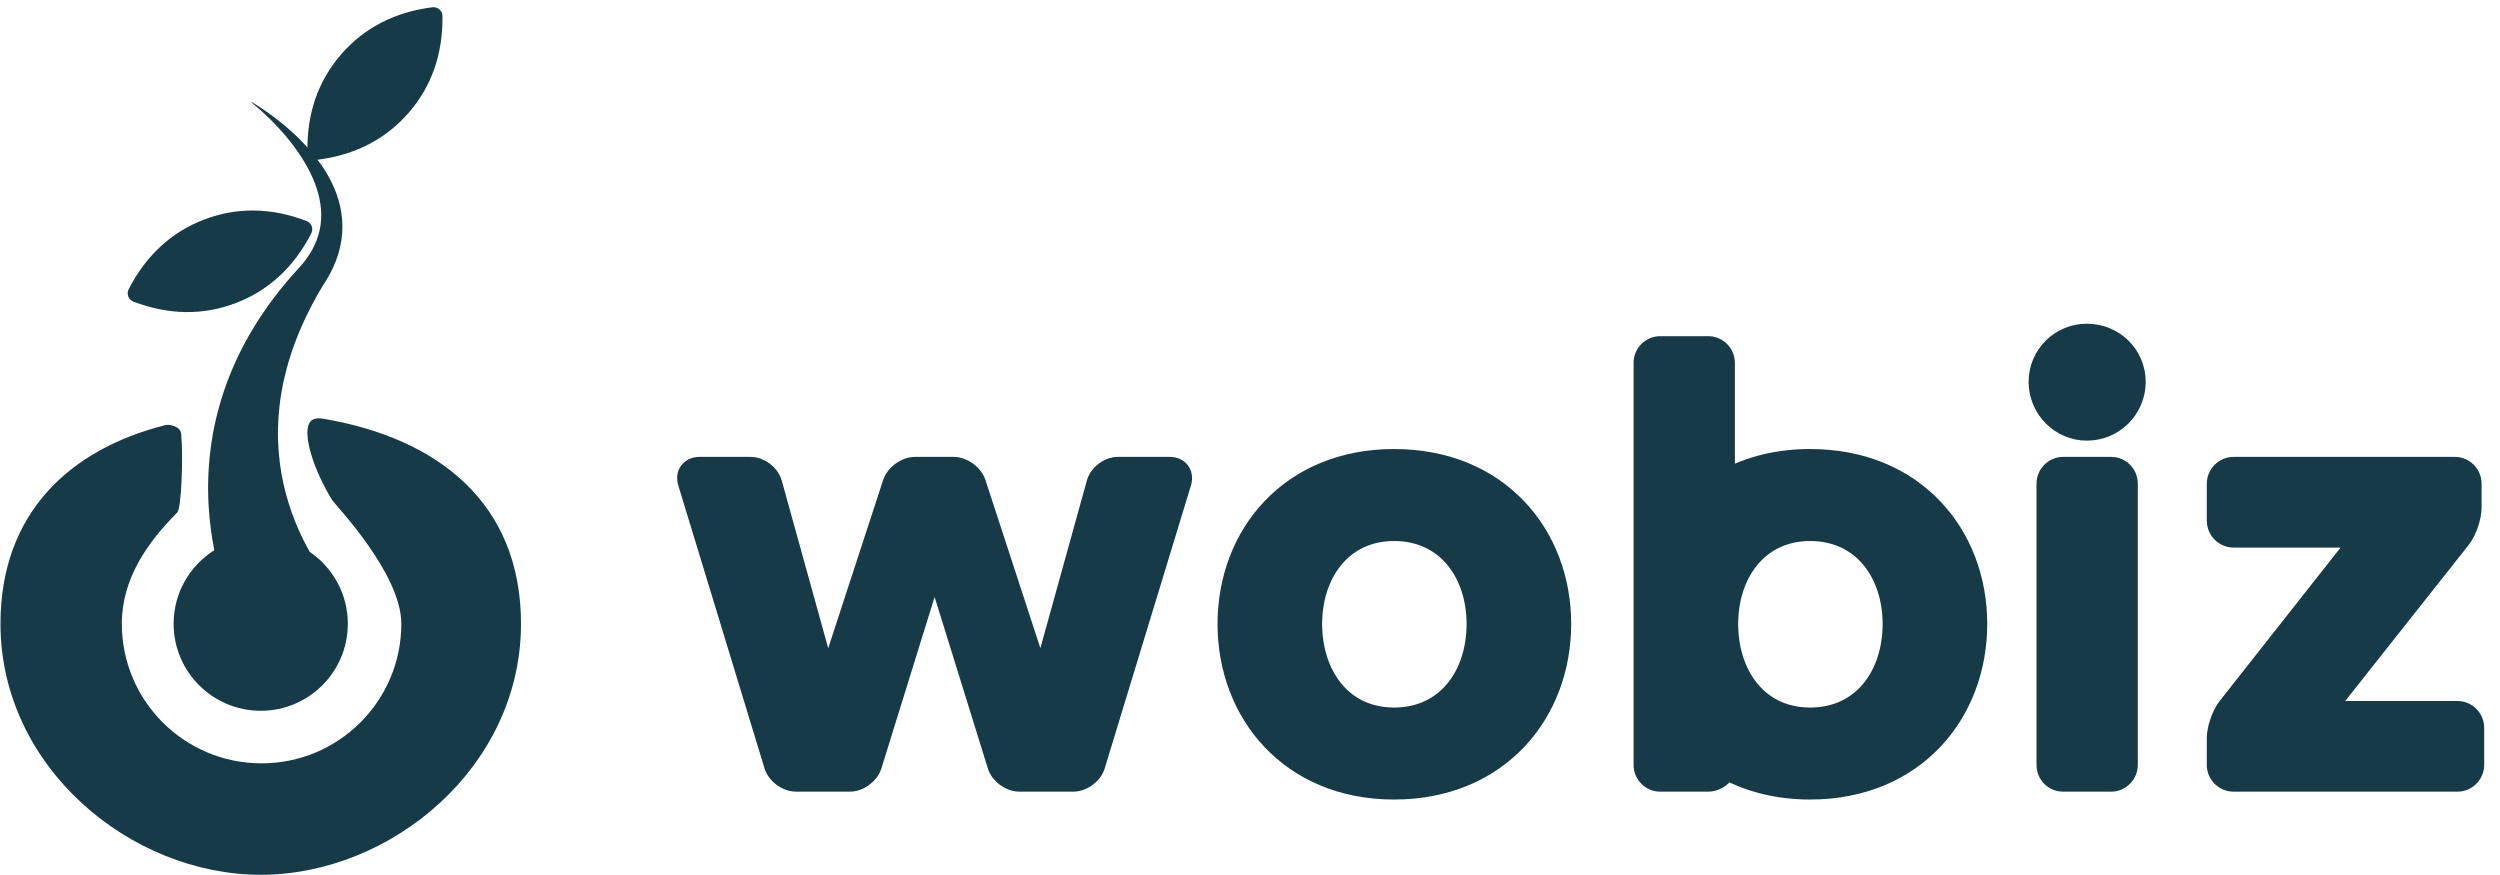
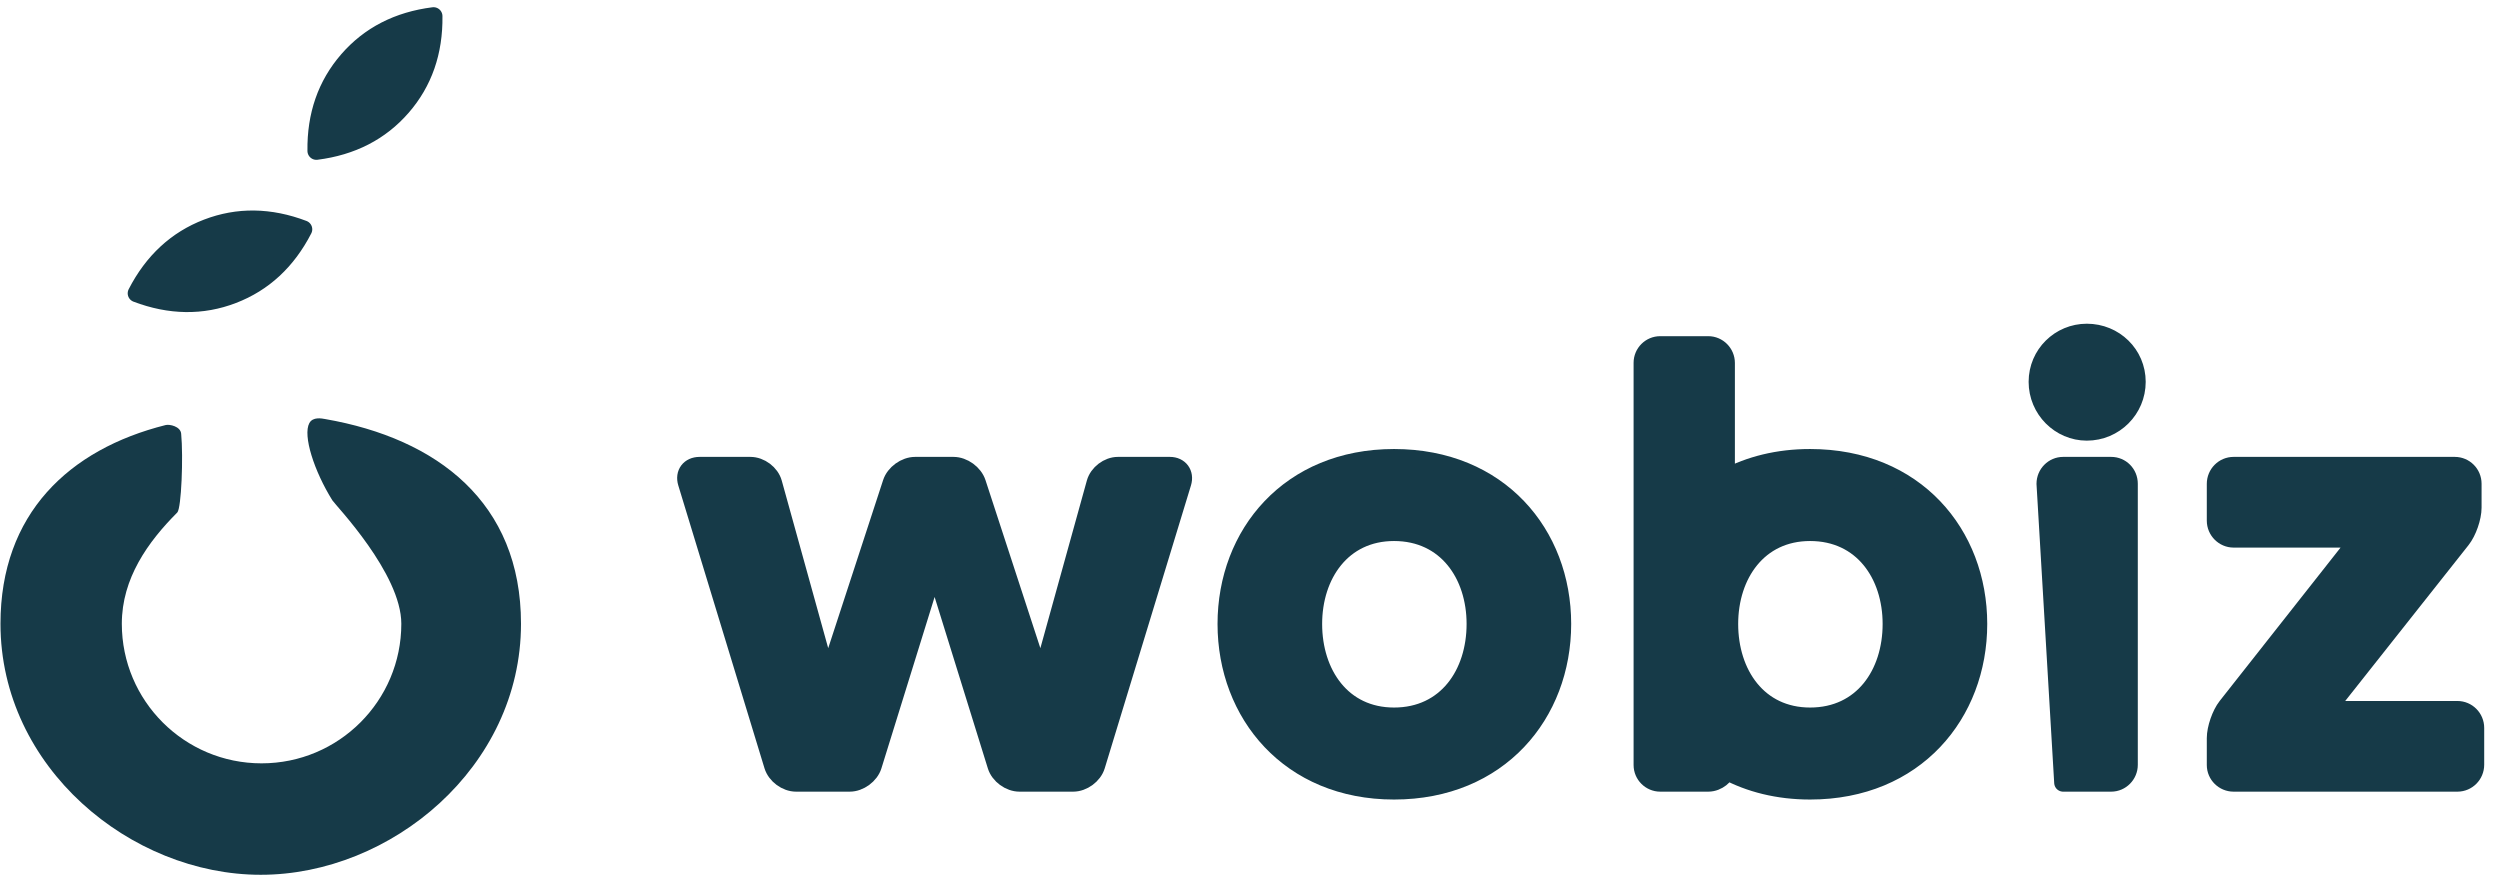
<svg xmlns="http://www.w3.org/2000/svg" width="140px" height="49px" viewBox="0 0 140 49" version="1.1">
  <title>Imported Layers</title>
  <desc>Created with Sketch.</desc>
  <g id="Symbols" stroke="none" stroke-width="1" fill="none" fill-rule="evenodd">
    <g id="header" transform="translate(0, -1)" fill="#163A48">
      <g id="Imported-Layers">
        <g>
          <g>
-             <path d="M17.504,9.587 C17.174,9.188 16.838,8.844 16.52,8.544 C16.058,8.11 15.629,7.768 15.267,7.499 C14.906,7.231 14.611,7.036 14.408,6.907 C14.205,6.779 14.093,6.716 14.093,6.716 L14.078,6.739 C14.078,6.739 14.179,6.816 14.361,6.971 C14.543,7.126 14.806,7.357 15.122,7.669 C15.437,7.98 15.807,8.372 16.191,8.848 C16.573,9.325 16.972,9.888 17.308,10.54 C17.475,10.865 17.626,11.213 17.743,11.579 C17.86,11.944 17.944,12.327 17.975,12.718 C18.006,13.108 17.984,13.504 17.9,13.891 C17.816,14.278 17.671,14.655 17.469,15.014 C17.369,15.193 17.254,15.368 17.128,15.537 C17.065,15.622 16.999,15.706 16.93,15.788 C16.896,15.829 16.86,15.869 16.824,15.91 L16.811,15.925 L16.804,15.933 C16.789,15.953 16.796,15.943 16.79,15.95 L16.759,15.984 L16.696,16.053 C16.613,16.144 16.53,16.235 16.446,16.327 L16.383,16.396 L16.319,16.471 L16.19,16.622 C16.105,16.723 16.015,16.824 15.933,16.926 C15.85,17.028 15.767,17.13 15.684,17.232 C15.6,17.334 15.52,17.44 15.44,17.545 C15.359,17.651 15.277,17.756 15.198,17.864 C15.042,18.081 14.882,18.297 14.733,18.523 C14.658,18.635 14.579,18.746 14.508,18.861 L14.289,19.206 C14.216,19.321 14.148,19.44 14.078,19.557 L13.973,19.734 L13.872,19.914 C13.601,20.392 13.355,20.888 13.129,21.395 C13.013,21.648 12.911,21.906 12.807,22.164 C12.758,22.294 12.709,22.424 12.661,22.554 C12.612,22.684 12.57,22.817 12.524,22.948 C12.349,23.475 12.199,24.009 12.076,24.546 C11.952,25.083 11.86,25.622 11.791,26.158 C11.655,27.229 11.624,28.286 11.681,29.286 C11.731,30.179 11.846,31.027 12,31.812 C10.632,32.674 9.723,34.197 9.723,35.932 C9.723,38.622 11.907,40.803 14.601,40.803 C17.295,40.803 19.479,38.622 19.479,35.932 C19.479,34.258 18.633,32.781 17.344,31.904 C17.135,31.533 16.922,31.119 16.72,30.663 C16.455,30.063 16.209,29.392 16.013,28.66 C15.815,27.928 15.673,27.134 15.606,26.297 C15.573,25.879 15.558,25.45 15.567,25.013 C15.576,24.576 15.607,24.131 15.659,23.682 C15.674,23.57 15.685,23.456 15.703,23.344 C15.72,23.231 15.738,23.118 15.755,23.005 C15.796,22.779 15.836,22.551 15.888,22.325 C15.987,21.871 16.107,21.415 16.253,20.964 L16.306,20.794 L16.364,20.626 C16.404,20.513 16.44,20.4 16.483,20.288 L16.61,19.953 C16.651,19.841 16.7,19.731 16.745,19.62 C16.833,19.397 16.935,19.18 17.033,18.96 C17.083,18.851 17.136,18.744 17.188,18.635 C17.24,18.527 17.292,18.418 17.348,18.313 C17.404,18.206 17.459,18.099 17.514,17.993 C17.569,17.886 17.627,17.787 17.683,17.683 L17.81,17.452 L17.858,17.372 C17.921,17.265 17.985,17.159 18.048,17.053 L18.095,16.973 L18.119,16.933 L18.14,16.9 C18.178,16.842 18.215,16.785 18.251,16.726 C18.324,16.61 18.393,16.49 18.459,16.37 C18.59,16.128 18.707,15.88 18.805,15.625 C19.003,15.116 19.125,14.582 19.162,14.058 C19.2,13.534 19.153,13.022 19.046,12.548 C18.94,12.073 18.776,11.636 18.583,11.239 C18.414,10.89 18.224,10.57 18.024,10.277 C17.504,9.587 17.858,10.035 17.504,9.587 Z" id="Fill-1" />
            <path d="M12.319,20.633 C13.652,19.14 14.319,17.474 14.319,15.633 C14.319,13.792 13.652,12.125 12.319,10.633 C10.985,12.125 10.319,13.792 10.319,15.633 C10.319,17.474 10.985,19.14 12.319,20.633 Z" id="Oval" stroke="#163A48" stroke-linejoin="round" transform="translate(12.319, 15.633) rotate(-291) translate(-12.319, -15.633) " />
            <path d="M20.997,10.677 C22.33,9.185 22.997,7.518 22.997,5.677 C22.997,3.836 22.33,2.17 20.997,0.677 C19.664,2.17 18.997,3.836 18.997,5.677 C18.997,7.518 19.664,9.185 20.997,10.677 Z" id="Oval-Copy-8" stroke="#163A48" stroke-linejoin="round" transform="translate(20.997, 5.677) rotate(-319) translate(-20.997, -5.677) " />
            <path d="M22.474,35.932 C22.474,40.248 18.97,43.747 14.648,43.747 C10.326,43.747 6.822,40.248 6.822,35.932 C6.822,33.386 8.287,31.343 9.928,29.699 C10.157,29.47 10.27,26.591 10.145,25.283 C10.107,24.88 9.5,24.746 9.274,24.803 C3.862,26.163 0.027,29.772 0.027,35.932 C0.027,43.97 7.314,49.988 14.601,49.988 C21.888,49.988 29.176,43.97 29.176,35.932 C29.176,29.14 24.493,25.56 18.211,24.467 C18.026,24.435 17.524,24.325 17.323,24.694 C16.946,25.389 17.596,27.389 18.613,29.02 C18.774,29.278 22.474,33.111 22.474,35.932 Z" id="Fill-3" />
            <path d="M54.712,28.043 C54.539,27.515 53.954,27.086 53.393,27.086 L51.248,27.086 C50.692,27.086 50.102,27.511 49.929,28.043 L46.653,38.071 C46.481,38.599 46.223,38.603 46.075,38.071 L43.295,28.043 C43.148,27.515 42.581,27.086 42.023,27.086 L39.178,27.086 C38.622,27.086 38.3,27.508 38.463,28.041 L43.29,43.879 C43.451,44.406 44.025,44.833 44.582,44.833 L47.585,44.833 C48.137,44.833 48.719,44.403 48.88,43.885 L52.044,33.693 C52.207,33.169 52.472,33.175 52.633,33.693 L55.798,43.885 C55.96,44.409 56.536,44.833 57.093,44.833 L60.096,44.833 C60.648,44.833 61.225,44.412 61.387,43.879 L66.215,28.041 C66.375,27.514 66.054,27.086 65.515,27.086 L62.602,27.086 C62.055,27.086 61.494,27.511 61.346,28.043 L58.565,38.071 C58.419,38.599 58.161,38.603 57.987,38.071 L54.712,28.043 Z" id="Fill-4" stroke="#163A48" stroke-linecap="round" stroke-linejoin="round" />
            <path d="M78.066,26.645 C72.215,26.645 68.682,30.908 68.682,35.941 C68.682,40.975 72.215,45.274 78.066,45.274 C83.953,45.274 87.486,40.975 87.486,35.941 C87.486,30.908 83.953,26.645 78.066,26.645 L78.066,26.645 Z M78.066,41.122 C75.159,41.122 73.54,38.734 73.54,35.941 C73.54,33.186 75.159,30.797 78.066,30.797 C81.01,30.797 82.629,33.186 82.629,35.941 C82.629,38.734 81.01,41.122 78.066,41.122 L78.066,41.122 Z" id="Fill-5" stroke="#163A48" stroke-linecap="round" stroke-linejoin="round" />
            <path d="M96.654,27.757 L96.654,21.328 C96.654,20.774 96.206,20.326 95.663,20.326 L92.972,20.326 C92.425,20.326 91.981,20.772 91.981,21.317 L91.981,43.842 C91.981,44.389 92.429,44.833 92.972,44.833 L95.663,44.833 C96.211,44.833 96.654,44.384 96.654,44.155 L96.654,44.155 C97.981,44.866 99.563,45.274 101.365,45.274 C107.252,45.274 110.785,40.975 110.785,35.941 C110.785,30.908 107.252,26.645 101.365,26.645 C99.563,26.645 97.981,27.05 96.654,27.757 Z M96.838,35.941 C96.838,33.186 98.457,30.797 101.365,30.797 C104.308,30.797 105.927,33.186 105.927,35.941 C105.927,38.734 104.308,41.122 101.365,41.122 C98.457,41.122 96.838,38.734 96.838,35.941 Z" id="Fill-6" stroke="#163A48" stroke-linecap="round" stroke-linejoin="round" />
            <path d="M116.862,19.628 C115.354,19.628 114.103,20.84 114.103,22.383 C114.103,23.927 115.354,25.176 116.862,25.176 C118.408,25.176 119.659,23.927 119.659,22.383 C119.659,20.84 118.408,19.628 116.862,19.628" id="Fill-7" stroke="#163A48" stroke-linecap="round" stroke-linejoin="round" />
-             <path d="M114.544,28.091 C114.544,27.536 114.992,27.086 115.535,27.086 L118.226,27.086 C118.774,27.086 119.217,27.525 119.217,28.091 L119.217,43.828 C119.217,44.383 118.769,44.833 118.226,44.833 L115.535,44.833 C114.988,44.833 114.544,44.395 114.544,43.828 L114.544,28.091 Z" id="Fill-8" stroke="#163A48" stroke-linecap="round" stroke-linejoin="round" />
+             <path d="M114.544,28.091 C114.544,27.536 114.992,27.086 115.535,27.086 L118.226,27.086 C118.774,27.086 119.217,27.525 119.217,28.091 L119.217,43.828 C119.217,44.383 118.769,44.833 118.226,44.833 L115.535,44.833 L114.544,28.091 Z" id="Fill-8" stroke="#163A48" stroke-linecap="round" stroke-linejoin="round" />
            <path d="M137.847,31.215 C138.19,30.781 138.468,29.979 138.468,29.427 L138.468,28.09 C138.468,27.536 138.022,27.086 137.468,27.086 L125.081,27.086 C124.528,27.086 124.081,27.538 124.081,28.095 L124.081,30.157 C124.081,30.713 124.535,31.165 125.08,31.165 L131.103,31.165 C131.655,31.165 131.826,31.515 131.486,31.947 L124.697,40.561 C124.356,40.993 124.081,41.799 124.081,42.334 L124.081,43.842 C124.081,44.39 124.532,44.833 125.08,44.833 L137.616,44.833 C138.168,44.833 138.615,44.381 138.615,43.825 L138.615,41.763 C138.615,41.206 138.168,40.755 137.612,40.755 L131.302,40.755 C130.748,40.755 130.571,40.411 130.92,39.97 L137.847,31.215 Z" id="Fill-9" stroke="#163A48" stroke-linecap="round" stroke-linejoin="round" />
          </g>
        </g>
      </g>
    </g>
  </g>
</svg>